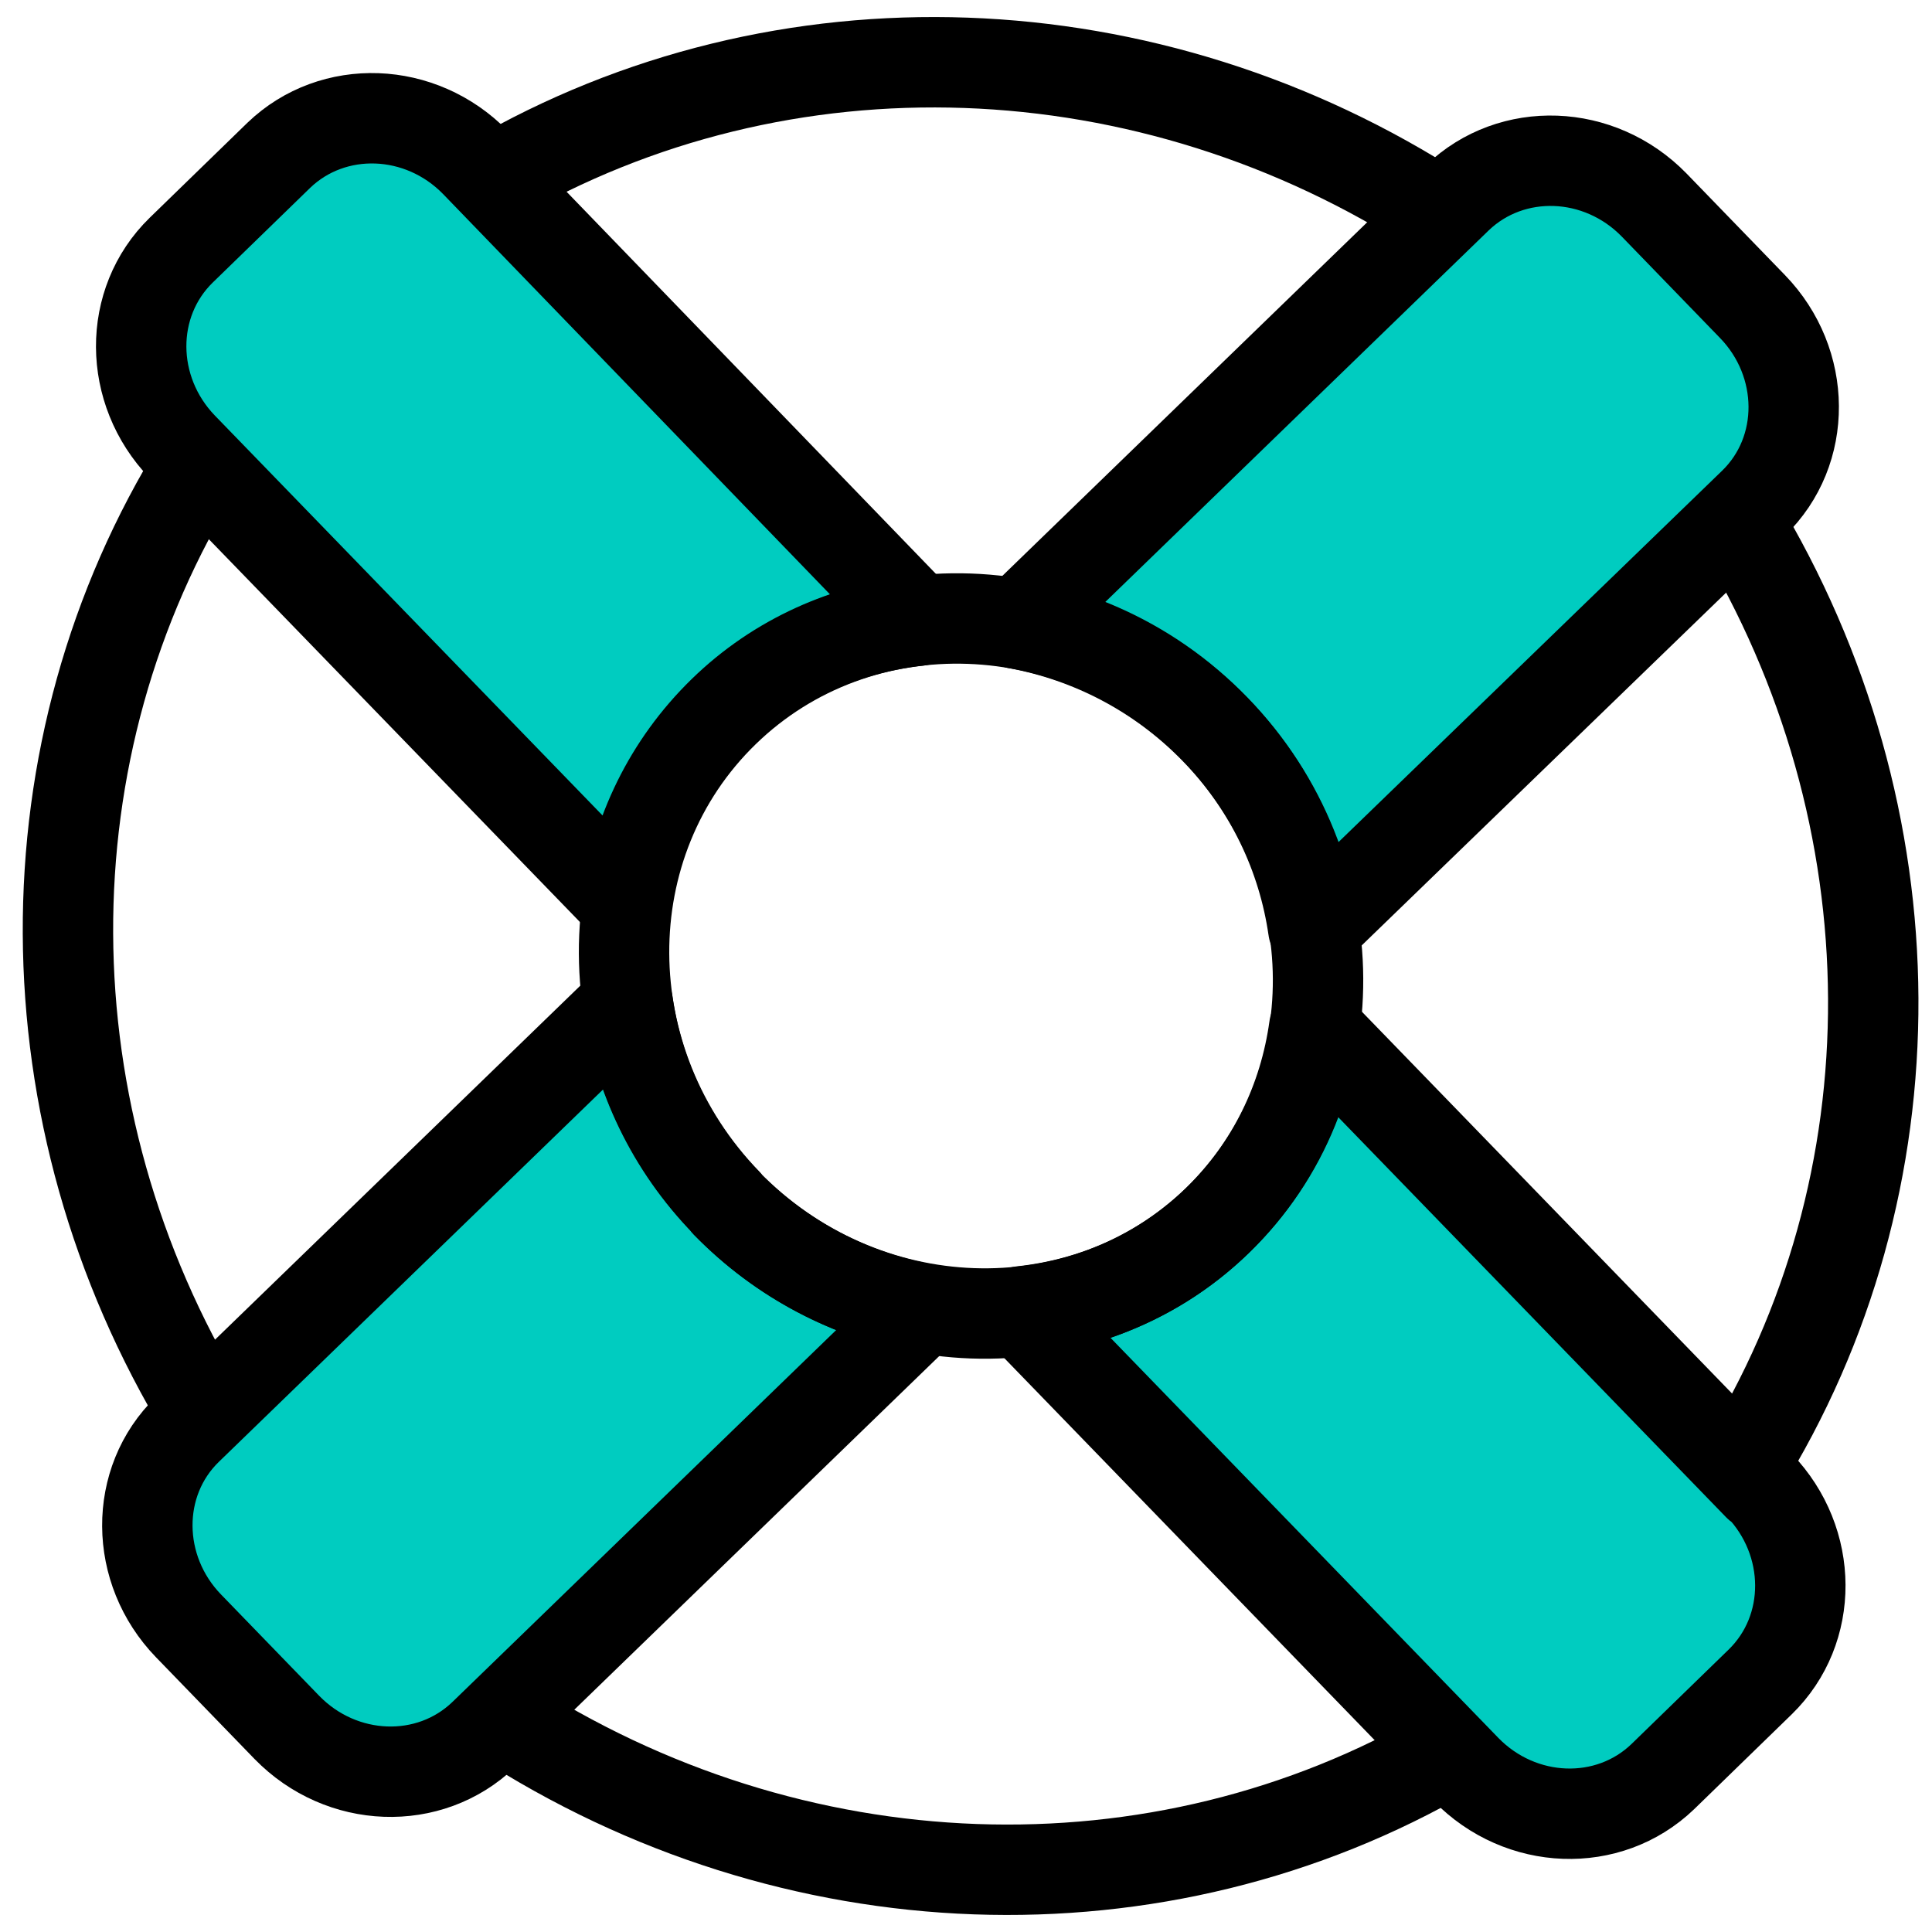
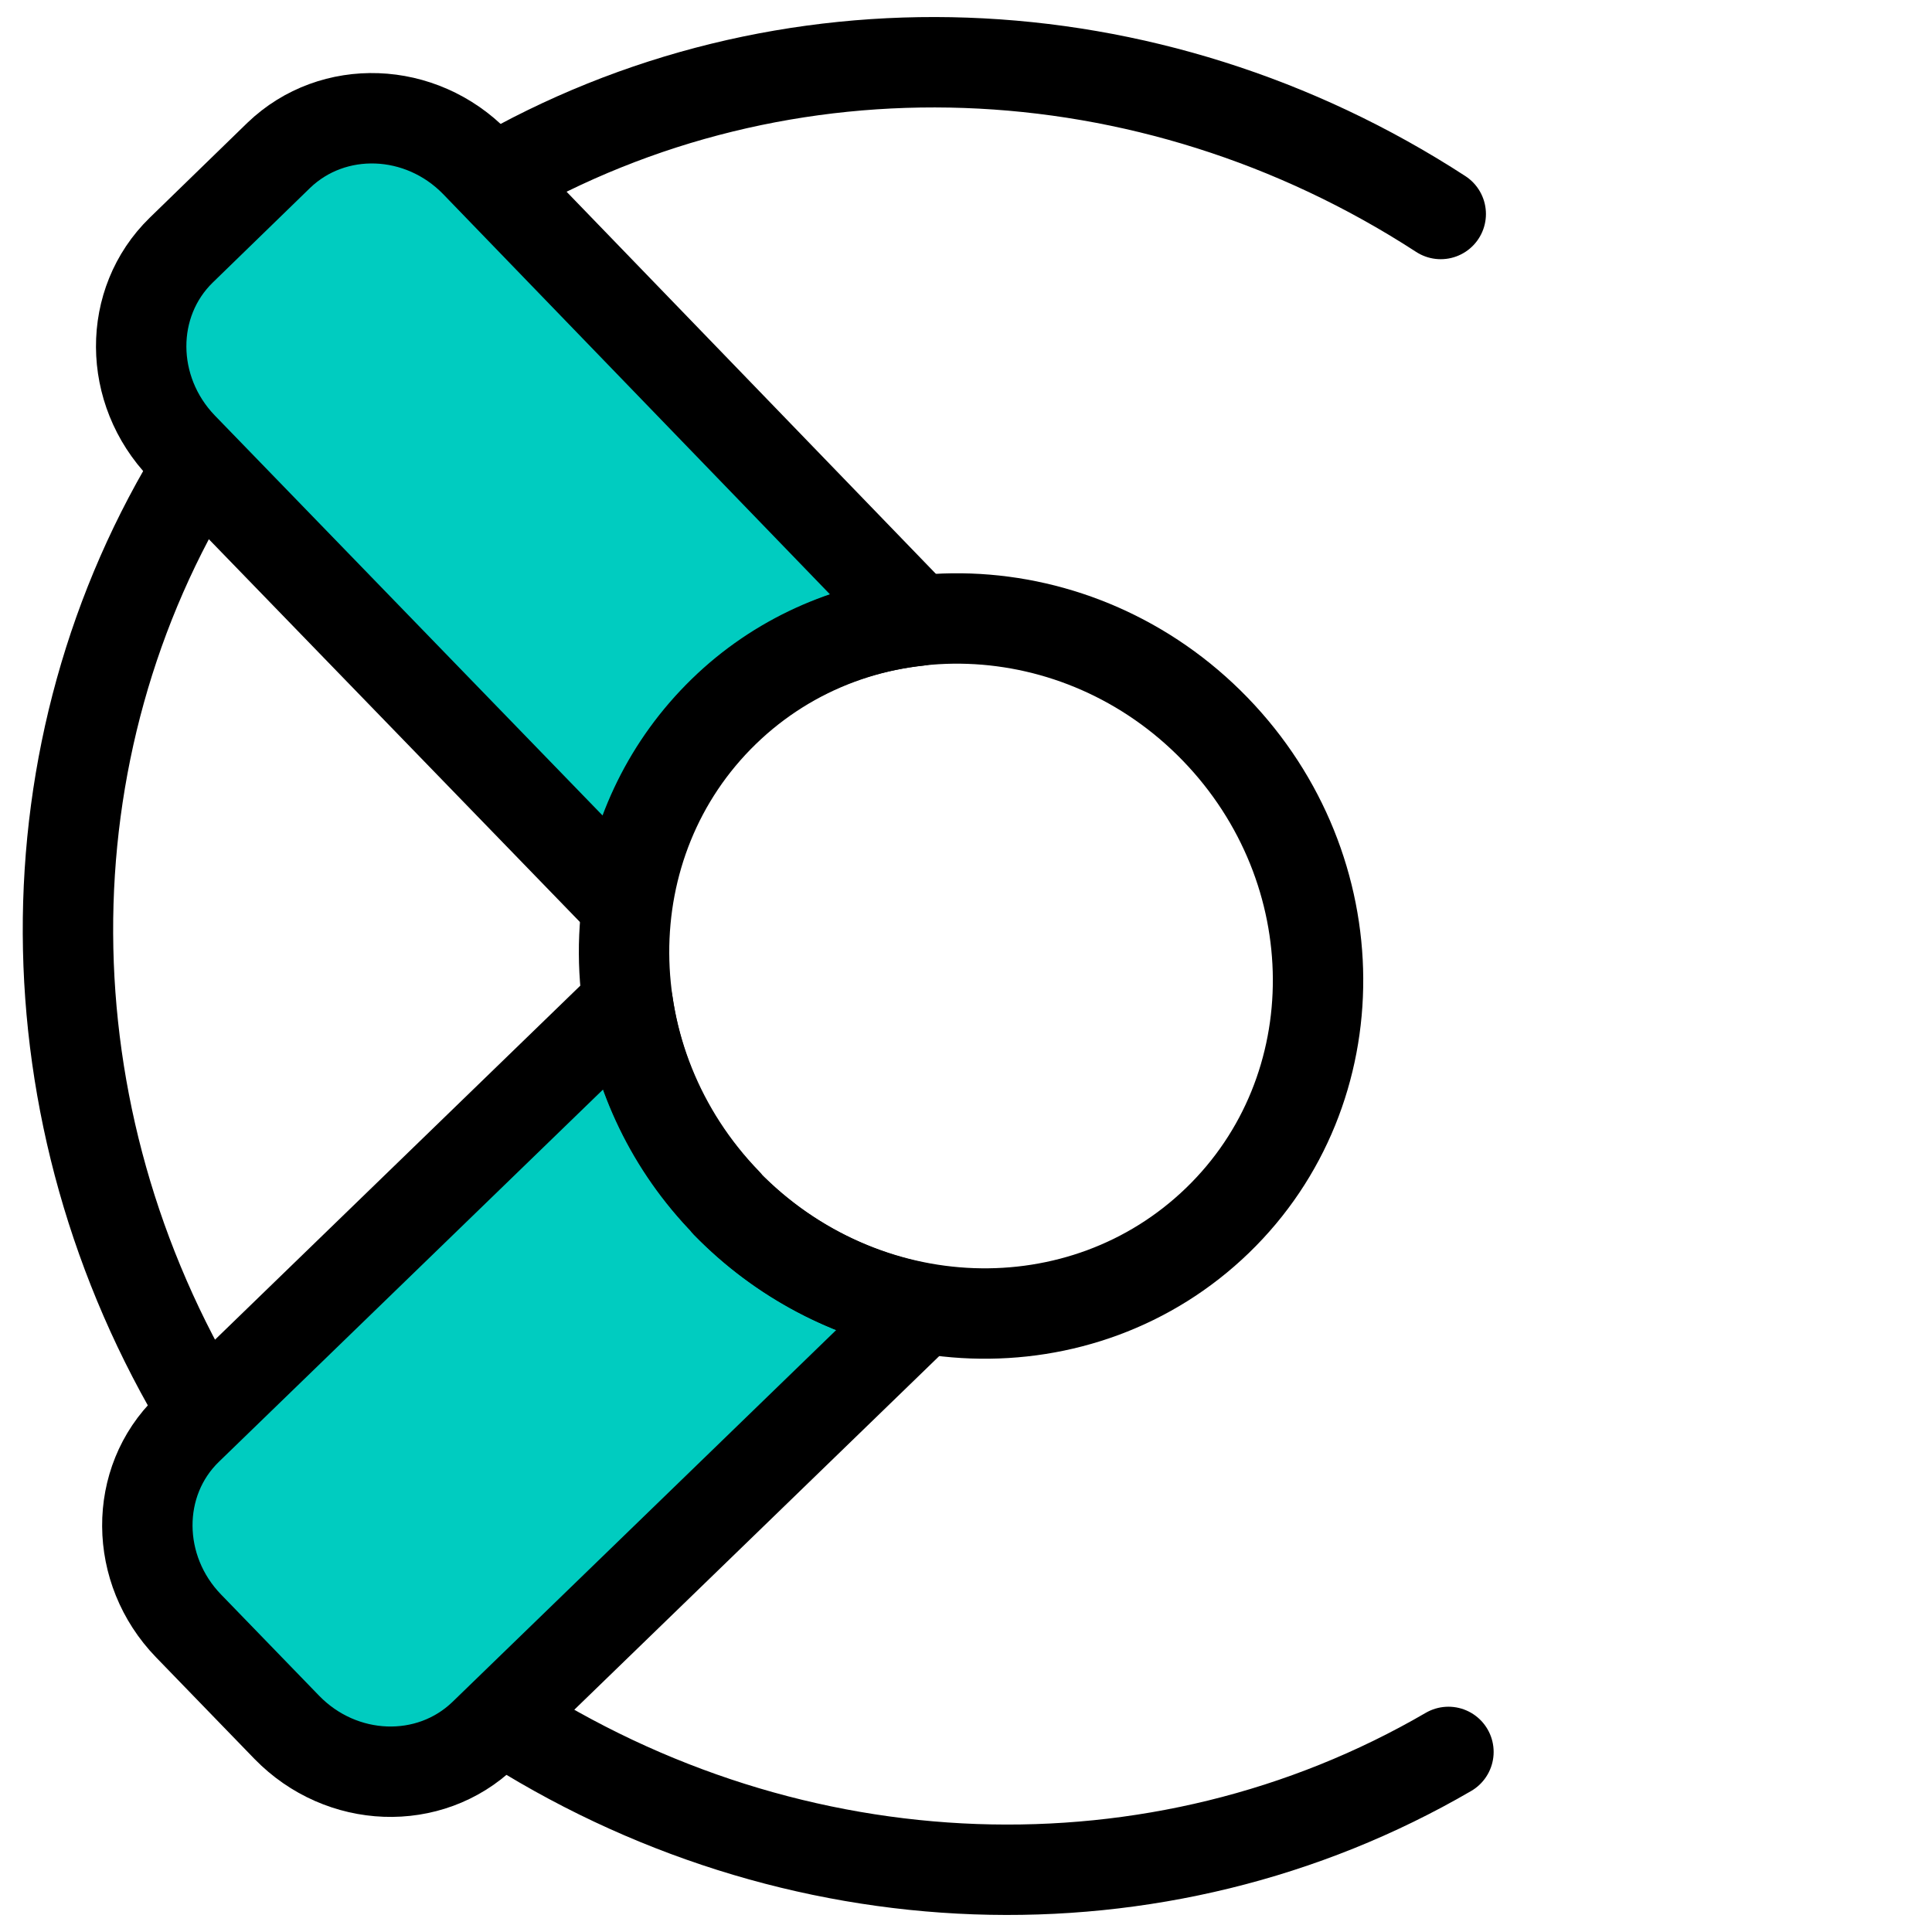
<svg xmlns="http://www.w3.org/2000/svg" width="76" height="76" viewBox="0 0 76 76" fill="none">
  <g id="Layer_1" clip-path="url(#clip0_671_133)">
-     <path id="Shape_899" d="M68.32 20.436C75.413 32.133 75.484 46.551 68.498 57.751" stroke="black" stroke-width="3.556" stroke-linecap="round" stroke-linejoin="round" />
    <path id="Shape_900" d="M19.378 7.084C30.773 0.453 45.209 0.969 56.675 8.418" stroke="black" stroke-width="3.556" stroke-linecap="round" stroke-linejoin="round" />
    <path id="Shape_901" d="M19.698 67.582C31.165 75.031 45.582 75.547 56.978 68.916" stroke="black" stroke-width="3.556" stroke-linecap="round" stroke-linejoin="round" />
    <path id="Shape_902" d="M7.858 18.267C0.889 29.449 0.942 43.884 8.036 55.564" stroke="black" stroke-width="3.556" stroke-linecap="round" stroke-linejoin="round" />
    <path id="Vector" d="M24.64 35.582C25.031 32.756 26.294 30.089 28.445 27.991C30.596 25.893 33.316 24.72 36.125 24.418L18.702 6.391C16.551 4.187 13.102 4.062 10.969 6.107L7.129 9.84C5.014 11.902 5.031 15.351 7.165 17.573L24.64 35.6V35.582Z" fill="#00CCC0" stroke="black" stroke-width="3.556" stroke-linecap="round" stroke-linejoin="round" />
-     <path id="Vector_2" d="M47.787 28.684C49.973 30.924 51.253 33.698 51.662 36.542H51.68L68.978 19.796C71.111 17.733 71.076 14.267 68.942 12.062L65.067 8.062C62.916 5.858 59.467 5.733 57.333 7.778L40.036 24.542H40.053C42.88 25.076 45.6 26.444 47.787 28.684Z" fill="#00CCC0" stroke="black" stroke-width="3.556" stroke-linecap="round" stroke-linejoin="round" />
    <path id="Vector_3" d="M28.569 47.316C26.382 45.076 25.102 42.302 24.694 39.458H24.676L7.378 56.222C5.245 58.284 5.28 61.751 7.414 63.956L11.289 67.956C13.44 70.16 16.889 70.284 19.022 68.24L36.32 51.476H36.302C33.476 50.942 30.756 49.573 28.569 47.333V47.316Z" fill="#00CCC0" stroke="black" stroke-width="3.556" stroke-linecap="round" stroke-linejoin="round" />
-     <path id="Vector_4" d="M69.174 58.444L51.698 40.418C51.307 43.244 50.045 45.911 47.894 48.009C45.742 50.107 43.023 51.28 40.196 51.582L57.671 69.609C59.822 71.813 63.271 71.938 65.405 69.893L69.245 66.16C71.36 64.098 71.343 60.649 69.209 58.427L69.174 58.444Z" fill="#00CCC0" stroke="black" stroke-width="3.556" stroke-linecap="round" stroke-linejoin="round" />
    <path id="Oval_174" d="M28.569 47.316C33.938 52.844 42.578 53.147 47.893 48.009C53.209 42.871 53.155 34.213 47.804 28.684C42.453 23.156 33.795 22.853 28.498 27.991C23.2 33.129 23.235 41.787 28.587 47.316H28.569Z" stroke="black" stroke-width="3.556" stroke-linecap="round" stroke-linejoin="round" />
  </g>
  <defs>
    <clipPath id="clip0_671_133">
      <rect width="74.578" height="74.667" fill="white" transform="translate(0.889 0.667)" />
    </clipPath>
  </defs>
</svg>